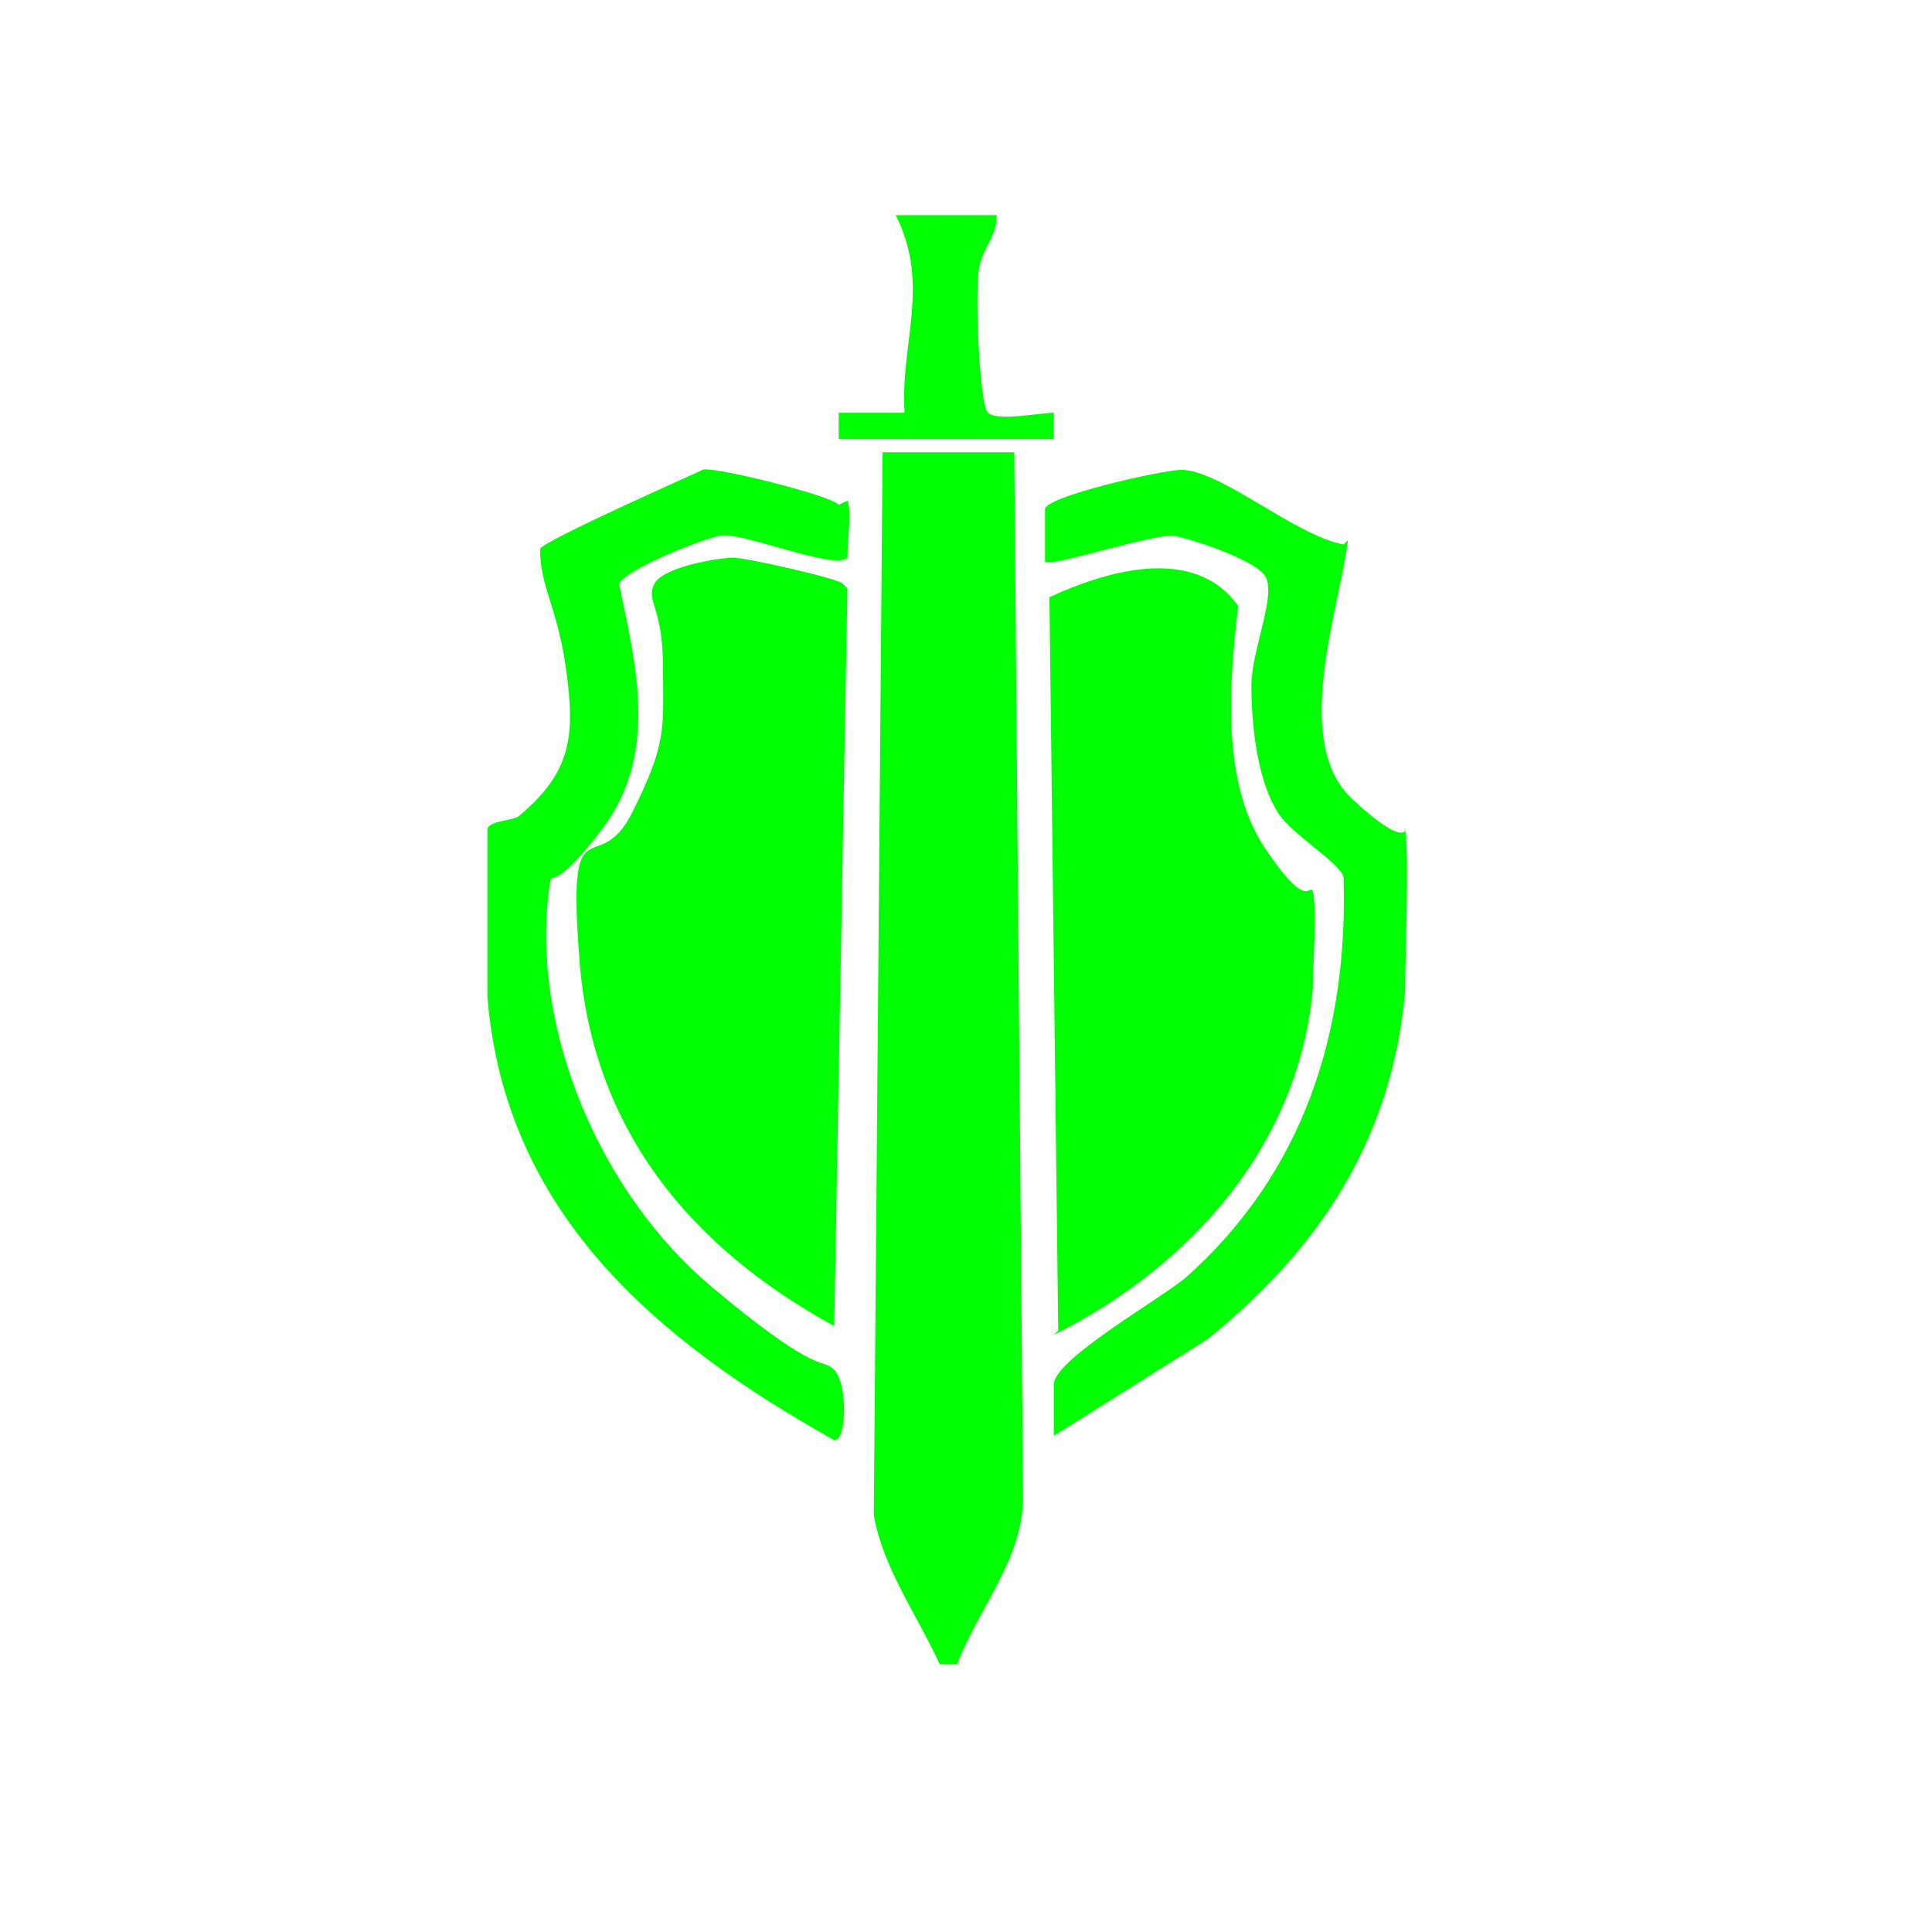
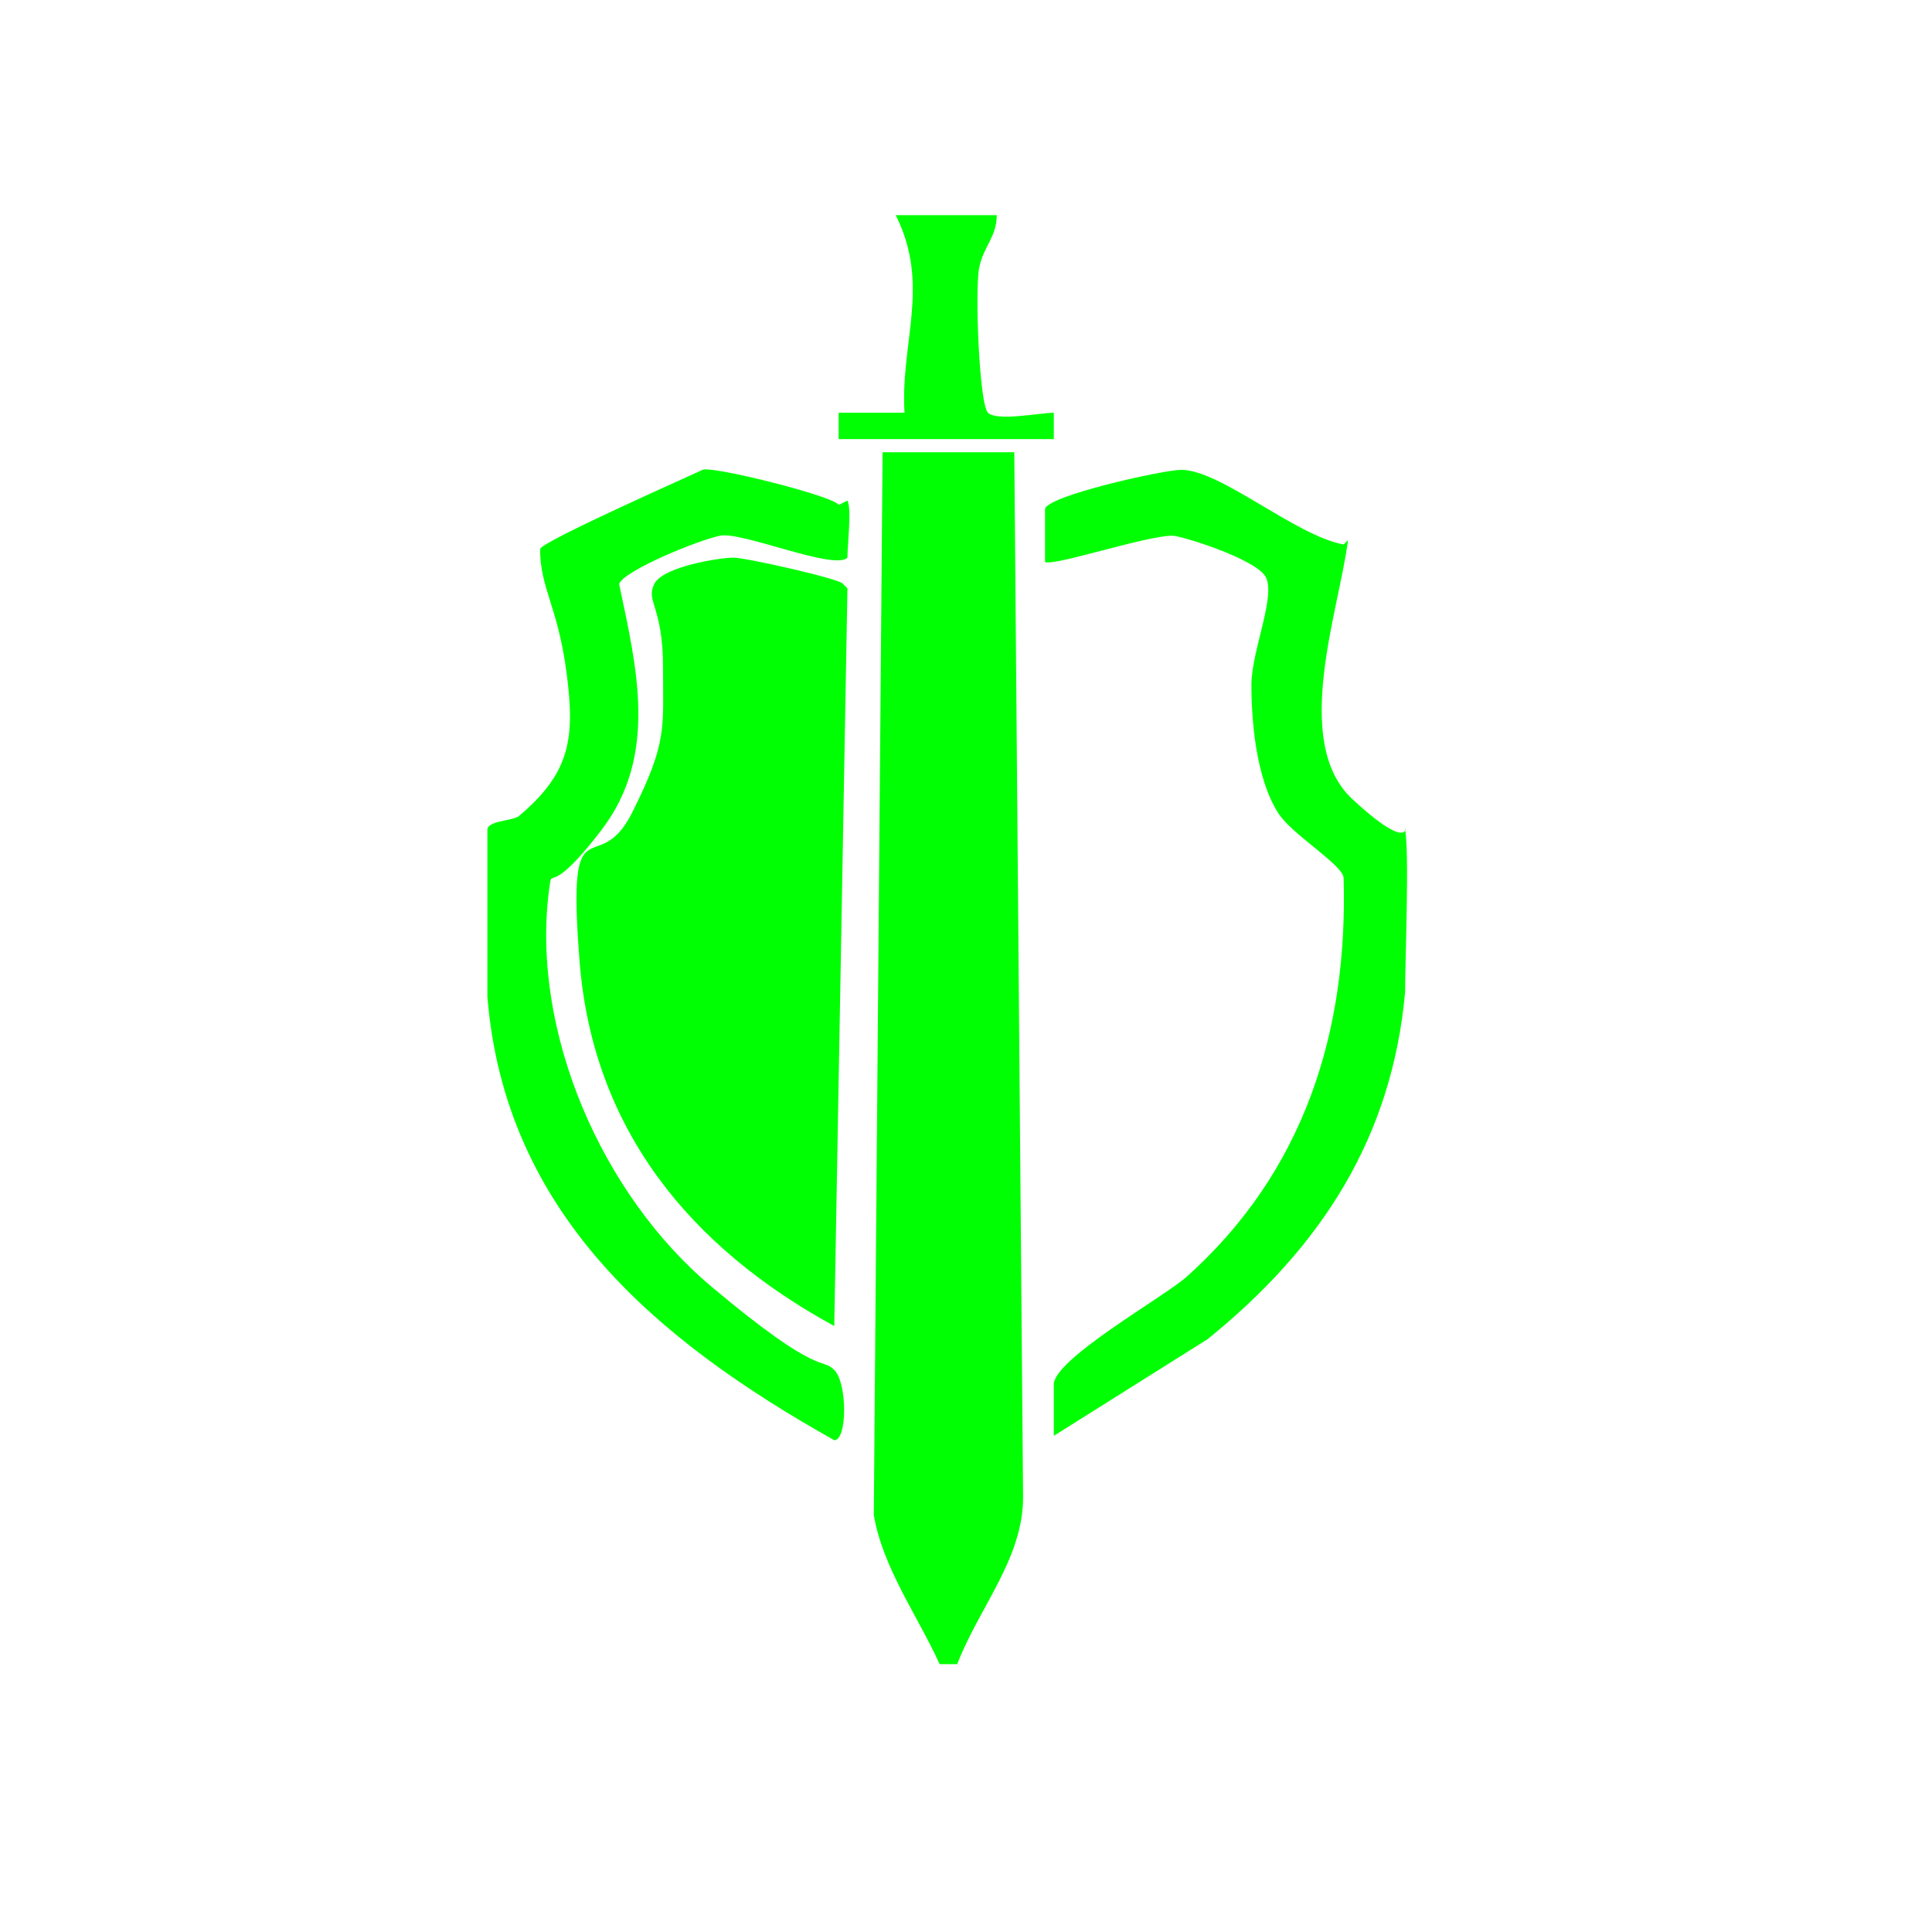
<svg xmlns="http://www.w3.org/2000/svg" id="Capa_1" version="1.1" viewBox="0 0 44 44">
  <defs>
    <style>
      .st0 {
        fill: #00ff02;
      }
    </style>
  </defs>
  <path class="st0" d="M21.4,37.9c-.5-1.1-1.3-2.2-1.5-3.4l.2-24.2h3l.2,23.8c0,1.4-1,2.5-1.5,3.8h-.4Z" />
  <path class="st0" d="M22.7,4.9c0,.5-.3.7-.4,1.2s0,3.1.2,3.3,1.2,0,1.5,0v.6h-4.9v-.6s1.5,0,1.5,0c-.1-1.6.6-2.9-.2-4.5h2.3Z" />
-   <path class="st0" d="M24.1,30.3l-.2-16.7c1.3-.6,3.3-1.2,4.3.2-.2,1.7-.4,4,.6,5.5s1,.8,1.1,1c.1.4,0,1.7,0,2.2-.3,3.5-2.7,6.3-5.9,7.9Z" />
  <path class="st0" d="M19.3,13.4l-.3,16.8c-3.3-1.8-5.5-4.5-5.8-8.3s.4-1.8,1.2-3.4.7-1.9.7-3.3-.4-1.5-.2-1.9,1.5-.6,1.8-.6,2.5.5,2.5.6Z" />
-   <path class="st0" d="M19.3,11.4c.1.2,0,1,0,1.3-.3.3-2.4-.6-2.9-.5s-2.2.8-2.3,1.1c.4,1.9.9,3.9-.4,5.6s-1.1.7-1.2,1.4c-.4,3.2,1.2,6.9,3.7,9s2.5,1.6,2.8,1.9.3,1.6,0,1.6c-4.1-2.3-7.5-5.2-7.9-10.1,0-.5,0-3.6,0-3.8s.5-.2.7-.3c1.2-1,1.3-1.8,1.1-3.3s-.6-1.9-.6-2.8c.1-.2,3.5-1.7,3.7-1.8s3,.6,3.1.8Z" />
+   <path class="st0" d="M19.3,11.4c.1.2,0,1,0,1.3-.3.3-2.4-.6-2.9-.5s-2.2.8-2.3,1.1c.4,1.9.9,3.9-.4,5.6s-1.1.7-1.2,1.4c-.4,3.2,1.2,6.9,3.7,9s2.5,1.6,2.8,1.9.3,1.6,0,1.6c-4.1-2.3-7.5-5.2-7.9-10.1,0-.5,0-3.6,0-3.8s.5-.2.7-.3c1.2-1,1.3-1.8,1.1-3.3s-.6-1.9-.6-2.8c.1-.2,3.5-1.7,3.7-1.8s3,.6,3.1.8" />
  <path class="st0" d="M30.7,12.3c-.2,1.6-1.3,4.6.1,5.9s1.2.5,1.2.7c.1.5,0,3,0,3.7-.3,3.3-1.9,5.8-4.5,7.9l-3.5,2.2c0-.4,0-.8,0-1.2.1-.6,2.4-1.9,3-2.4,2.7-2.4,3.7-5.6,3.6-9.1,0-.3-1.2-1-1.5-1.5-.5-.8-.6-2.1-.6-2.9s.6-2.1.3-2.5-1.9-.9-2.1-.9c-.6,0-2.7.7-2.9.6,0-.4,0-.9,0-1.2s2.7-.9,3.1-.9c.9,0,2.6,1.5,3.7,1.7Z" />
</svg>